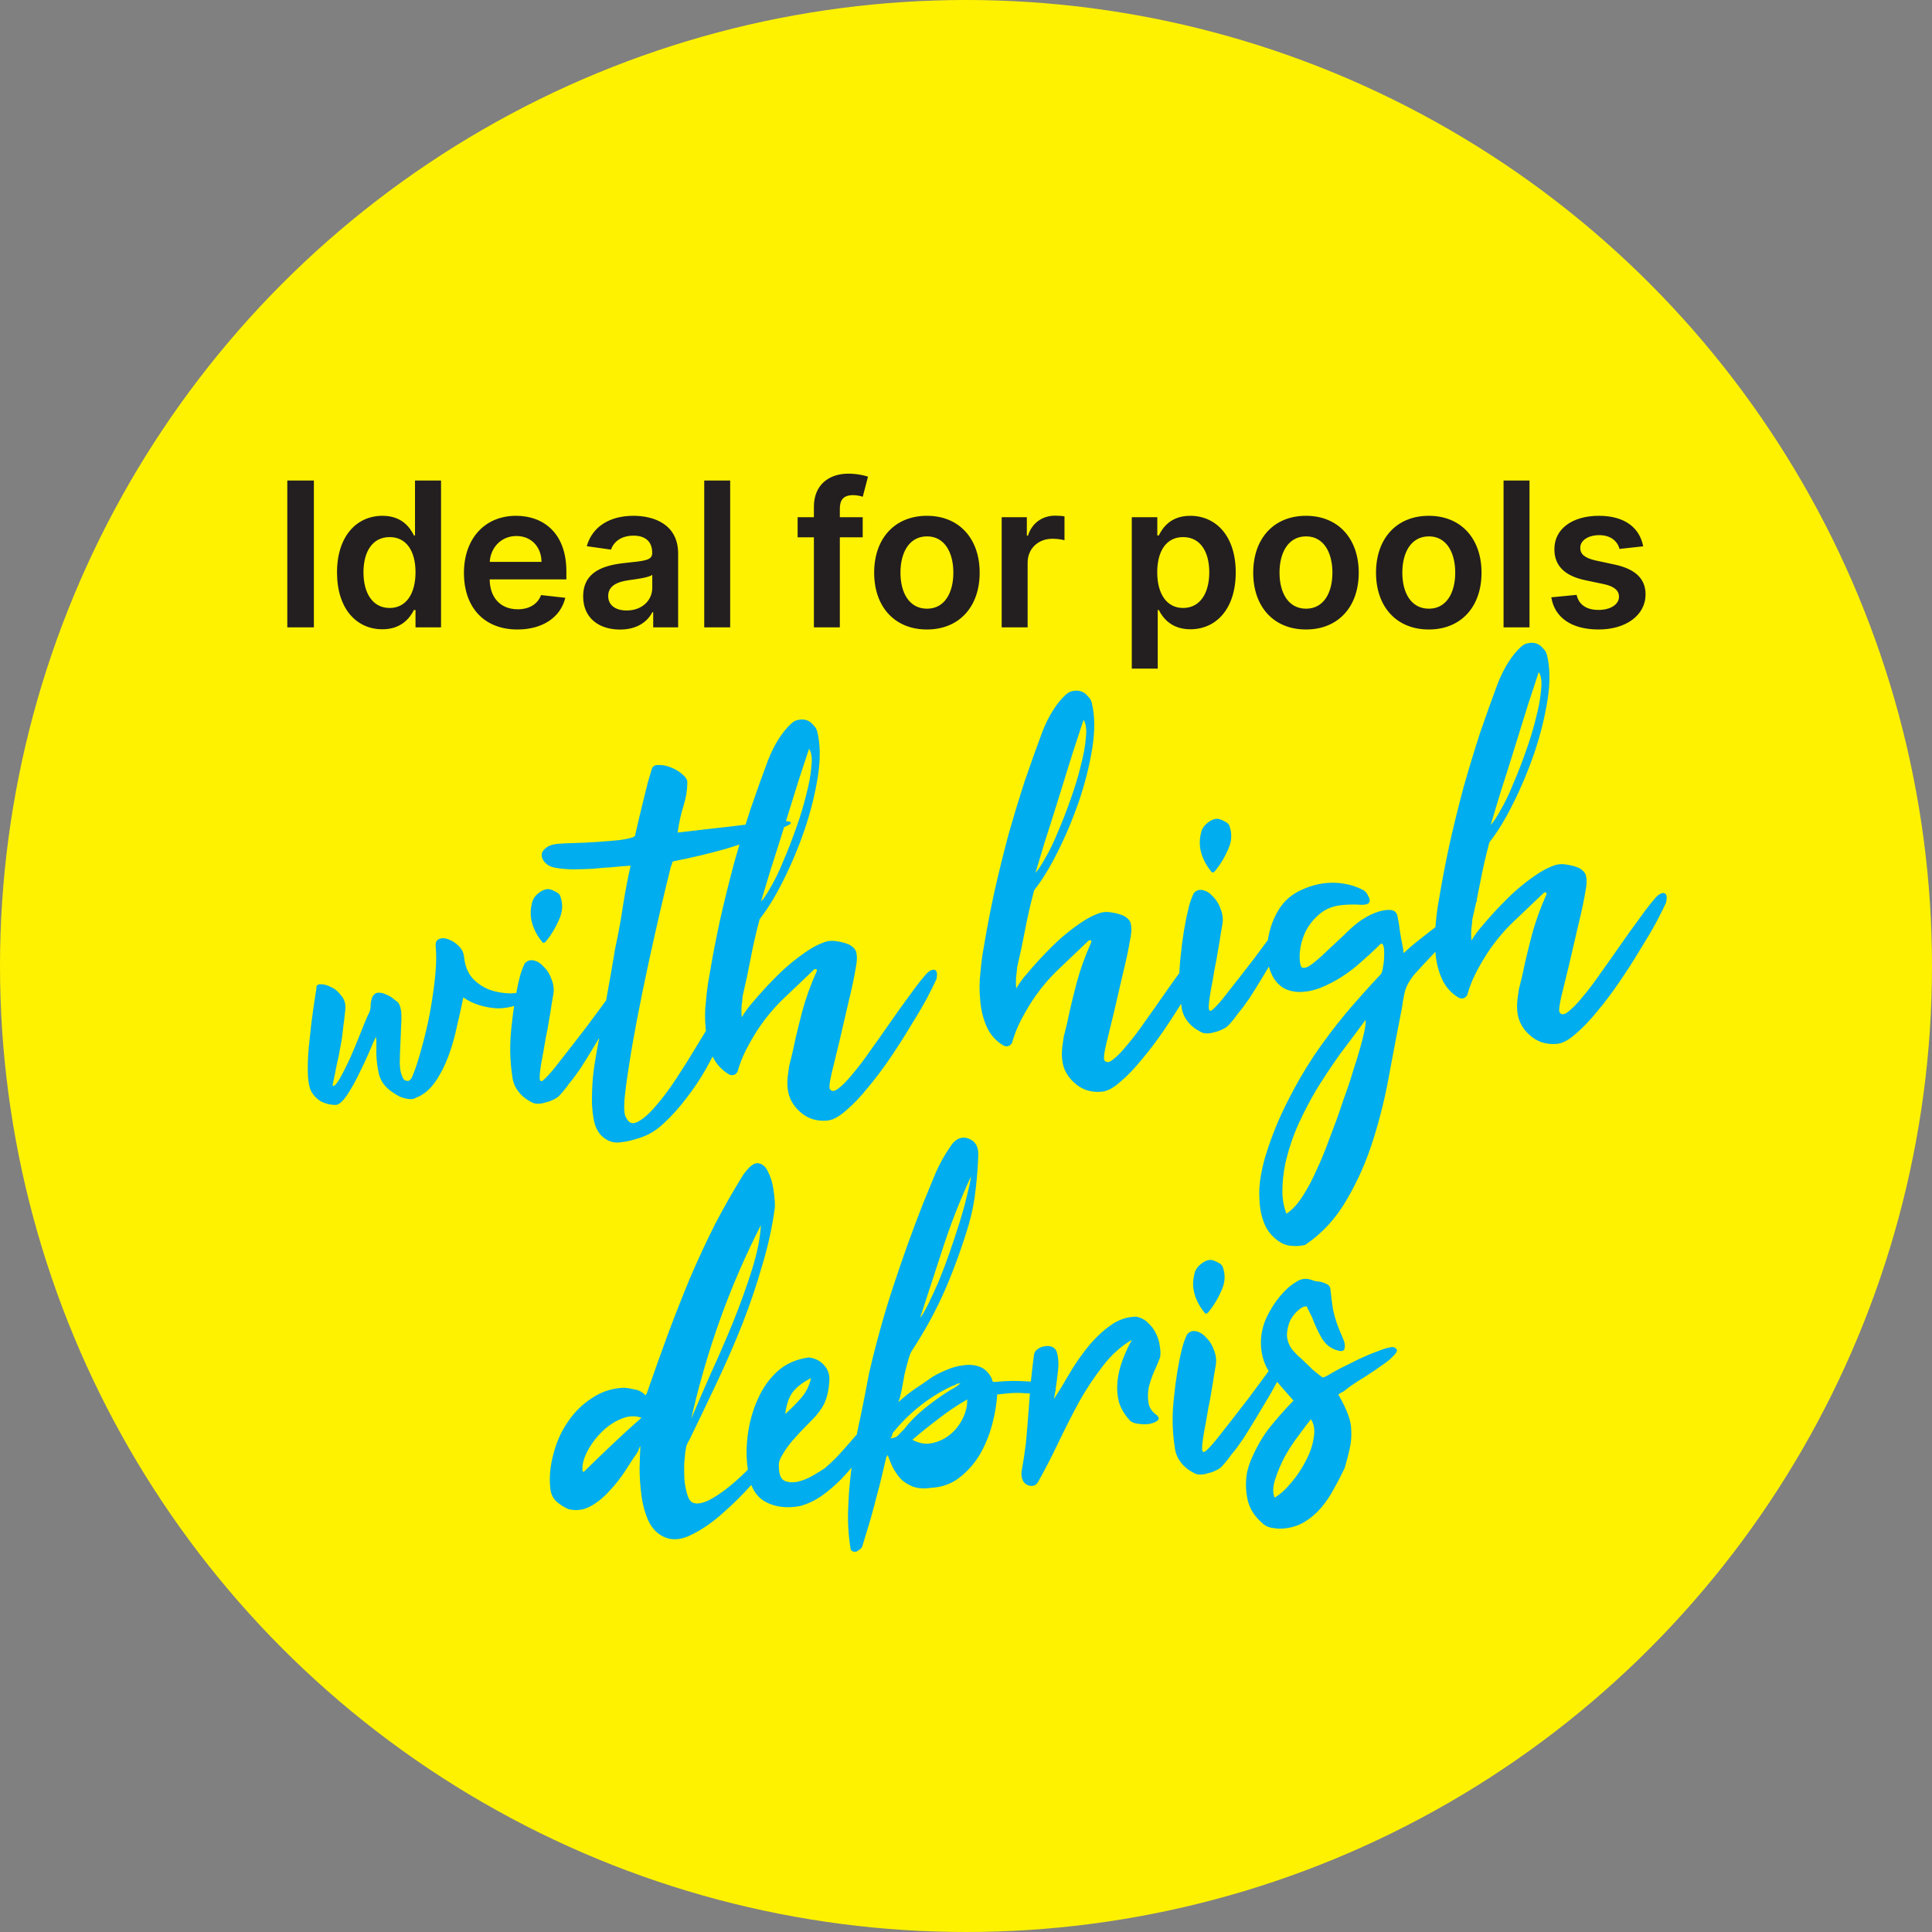
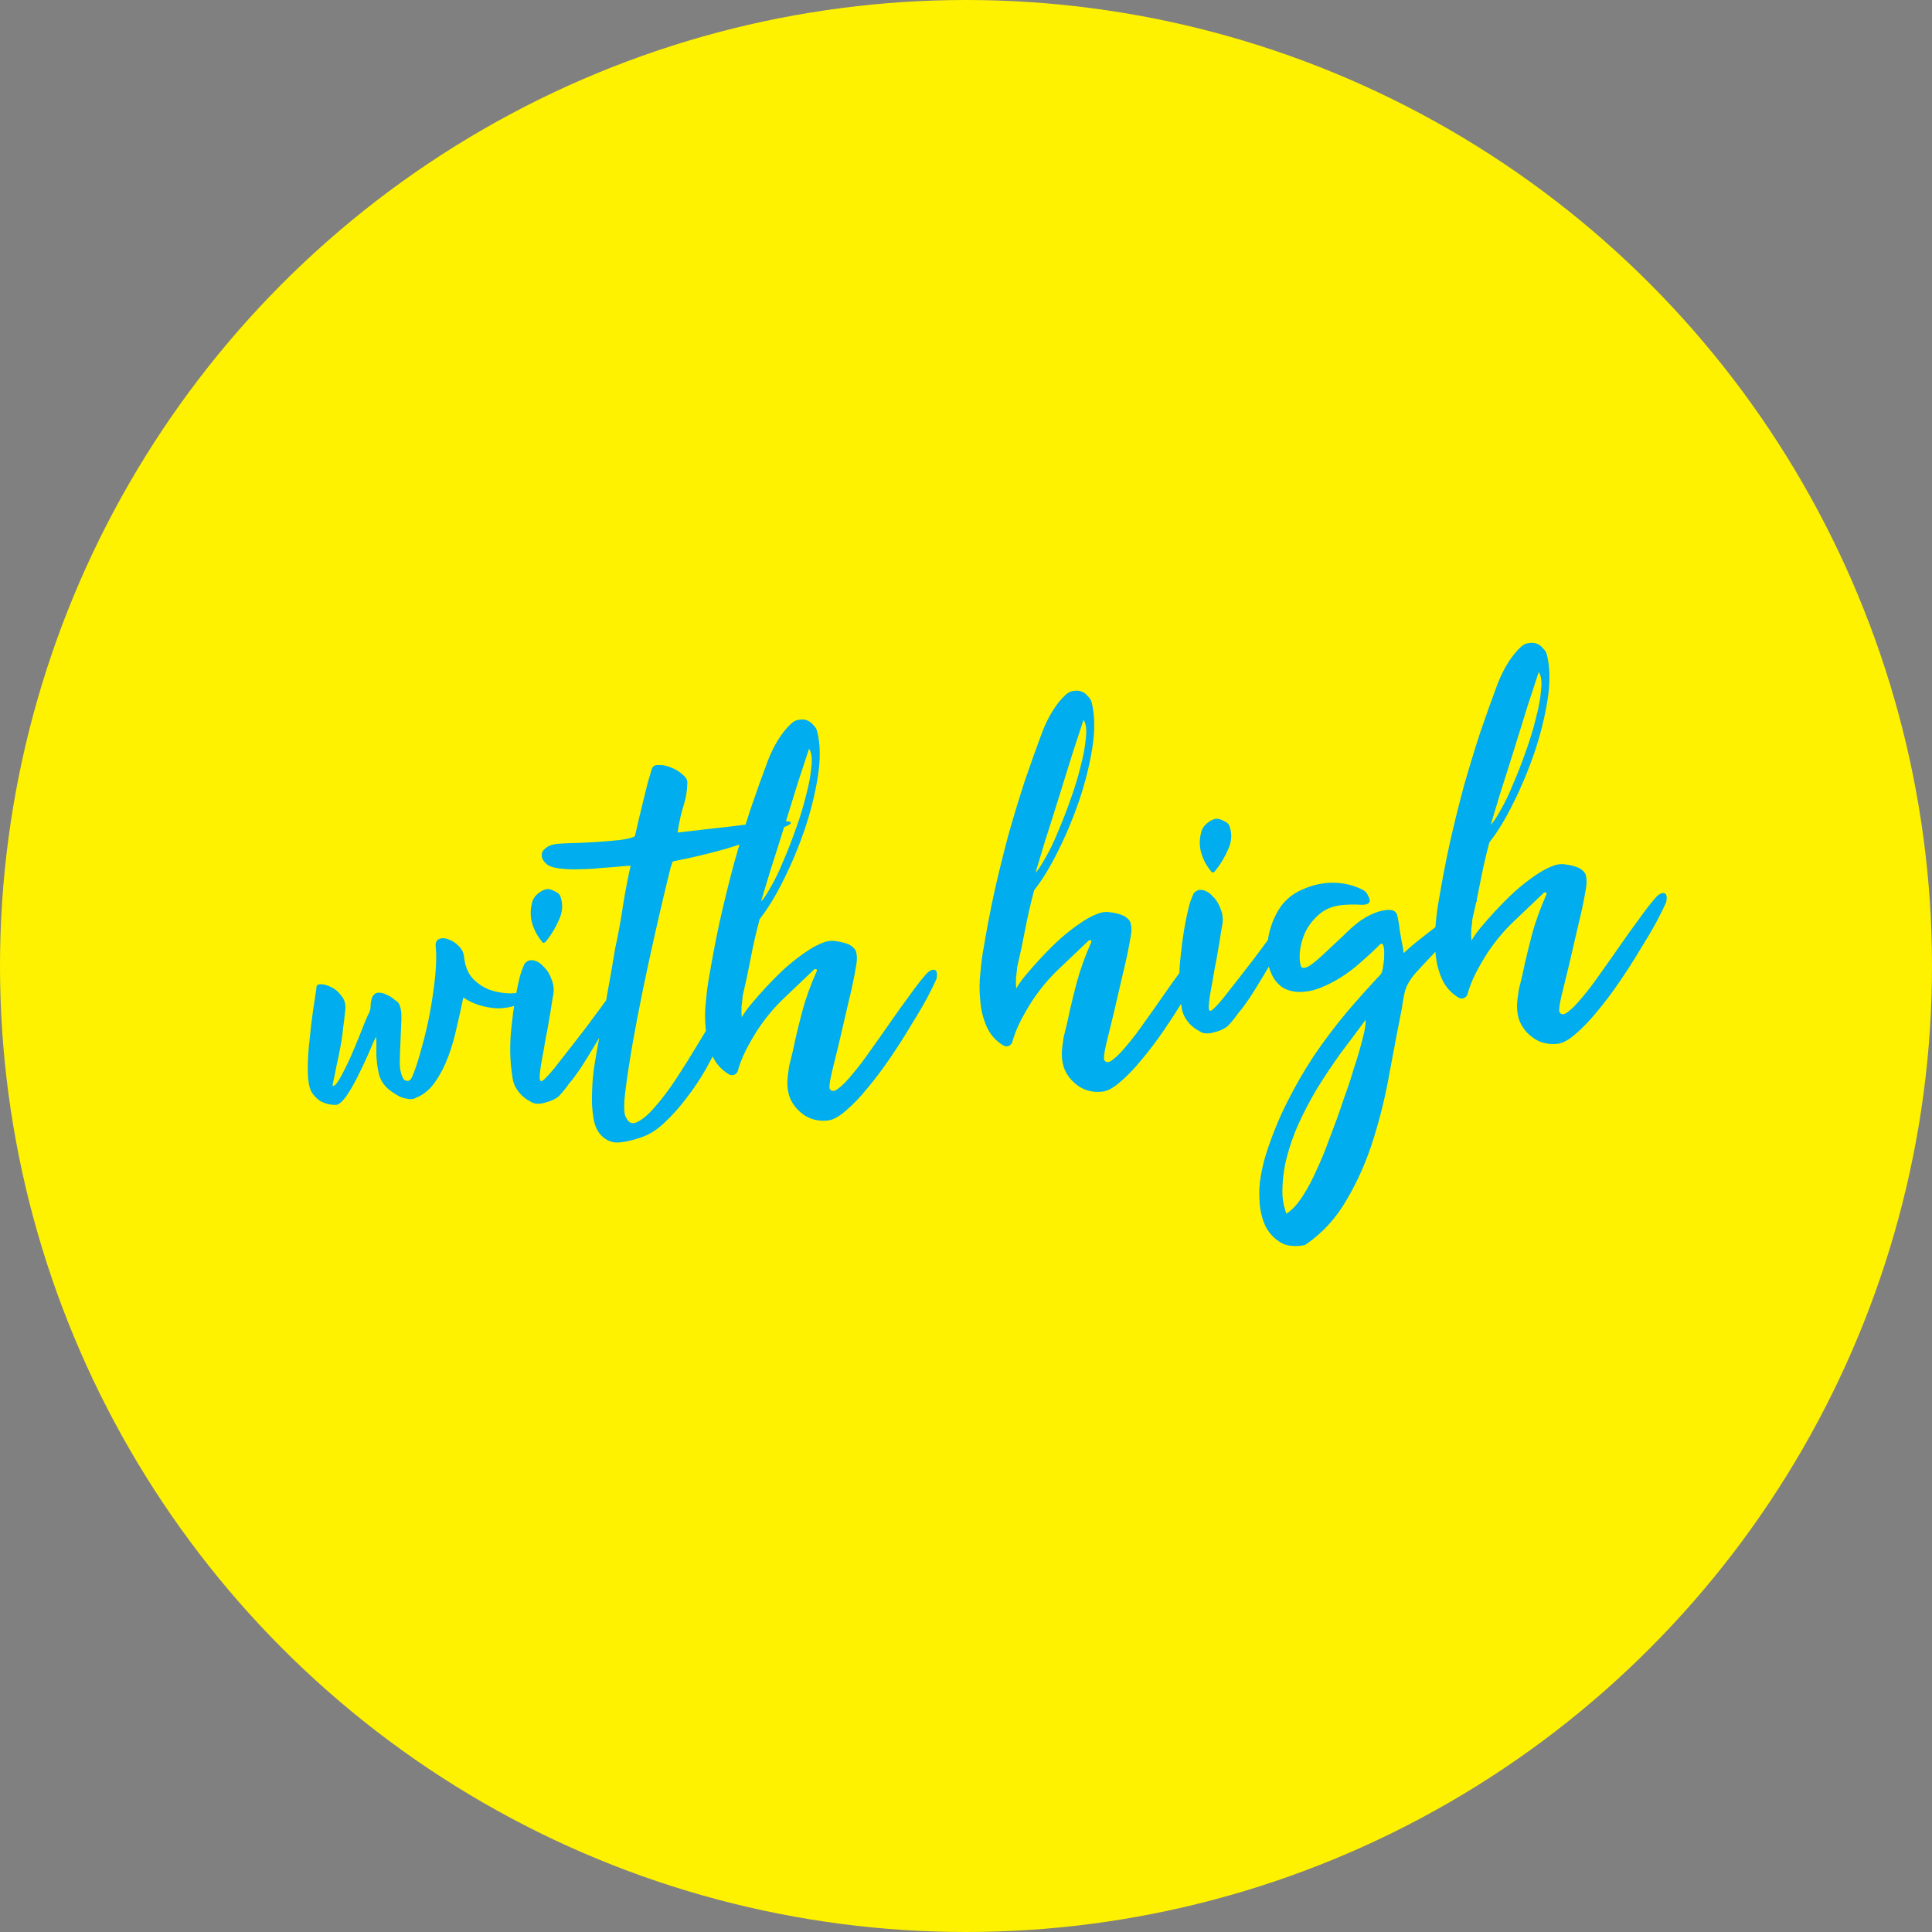
<svg xmlns="http://www.w3.org/2000/svg" width="134" height="134" viewBox="0 0 134 134" fill="none">
  <rect x="0" y="0" width="134" height="134" fill="#808080" stroke="none" />
  <circle cx="67" cy="67" r="67" fill="#FEF200" />
  <path d="M36.887 69.09C36.539 69.378 36.162 69.597 35.758 69.744C35.35 69.871 34.937 69.936 34.516 69.938C34.094 69.919 33.676 69.847 33.264 69.723C32.851 69.598 32.475 69.417 32.135 69.179C32.011 69.802 31.861 70.48 31.686 71.213C31.532 71.944 31.331 72.638 31.085 73.294C30.839 73.951 30.533 74.54 30.167 75.062C29.802 75.584 29.356 75.946 28.831 76.149C28.713 76.224 28.558 76.251 28.366 76.229C28.175 76.207 27.97 76.155 27.751 76.073C27.55 75.968 27.359 75.851 27.178 75.723C26.996 75.595 26.846 75.464 26.726 75.329C26.536 75.118 26.394 74.87 26.301 74.585C26.227 74.278 26.173 73.968 26.141 73.656C26.106 73.324 26.094 73.01 26.105 72.714C26.113 72.398 26.106 72.125 26.082 71.897C25.977 72.097 25.815 72.461 25.597 72.988C25.377 73.495 25.128 74.025 24.85 74.58C24.591 75.112 24.316 75.593 24.024 76.023C23.731 76.432 23.479 76.638 23.269 76.638C22.911 76.634 22.577 76.554 22.266 76.397C21.974 76.218 21.75 75.989 21.595 75.711C21.437 75.412 21.355 74.927 21.347 74.255C21.34 73.583 21.381 72.874 21.471 72.129C21.54 71.386 21.624 70.683 21.722 70.021C21.821 69.359 21.895 68.868 21.946 68.547C21.926 68.36 22.021 68.266 22.231 68.265C22.462 68.262 22.711 68.33 22.978 68.47C23.243 68.59 23.474 68.786 23.671 69.06C23.886 69.31 23.982 69.616 23.956 69.976C23.905 70.486 23.849 70.954 23.789 71.381C23.749 71.805 23.688 72.222 23.605 72.63C23.54 73.015 23.457 73.423 23.355 73.855C23.274 74.284 23.176 74.756 23.062 75.273C23.138 75.391 23.292 75.259 23.526 74.877C23.756 74.475 24.001 73.997 24.258 73.444C24.513 72.871 24.756 72.288 24.989 71.696C25.221 71.104 25.396 70.676 25.516 70.411C25.642 70.208 25.704 70.002 25.703 69.792C25.702 69.582 25.742 69.367 25.825 69.149C25.93 68.948 26.077 68.849 26.266 68.85C26.456 68.851 26.65 68.904 26.851 69.009C27.049 69.094 27.218 69.202 27.358 69.334C27.516 69.444 27.608 69.518 27.634 69.558C27.785 69.794 27.854 70.155 27.842 70.639C27.828 71.103 27.807 71.61 27.781 72.159C27.752 72.688 27.734 73.216 27.726 73.742C27.737 74.245 27.841 74.634 28.038 74.907C28.105 74.942 28.191 74.965 28.297 74.975C28.401 74.964 28.497 74.87 28.583 74.692C28.803 74.186 29.018 73.532 29.229 72.733C29.46 71.93 29.656 71.1 29.818 70.243C29.978 69.364 30.1 68.52 30.183 67.713C30.264 66.885 30.276 66.2 30.22 65.659C30.191 65.389 30.267 65.213 30.448 65.131C30.649 65.046 30.871 65.055 31.113 65.156C31.352 65.235 31.578 65.38 31.789 65.589C32.021 65.796 32.153 66.055 32.186 66.367C32.249 66.97 32.437 67.455 32.749 67.822C33.081 68.186 33.478 68.46 33.939 68.643C34.397 68.805 34.879 68.891 35.385 68.9C35.909 68.888 36.396 68.815 36.844 68.684C36.967 68.65 37.041 68.653 37.066 68.692C37.089 68.711 37.083 68.754 37.048 68.82C37.034 68.885 36.999 68.952 36.943 69.021C36.906 69.067 36.887 69.09 36.887 69.09ZM42.651 68.547L42.986 68.133L43.017 68.13L43.023 68.192C43.115 68.666 43.112 69.034 43.013 69.297C42.913 69.539 42.863 69.67 42.866 69.691C42.69 70.025 42.452 70.46 42.151 70.996C41.848 71.511 41.526 72.05 41.186 72.611C40.864 73.149 40.549 73.656 40.242 74.129C39.932 74.582 39.683 74.913 39.495 75.122C39.276 75.44 39.034 75.738 38.769 76.019C38.674 76.113 38.536 76.201 38.355 76.283C38.195 76.363 38.023 76.423 37.838 76.463C37.655 76.525 37.469 76.555 37.28 76.553C37.111 76.55 36.971 76.512 36.858 76.44C36.481 76.249 36.182 76.007 35.962 75.714C35.719 75.404 35.578 75.061 35.539 74.687C35.356 73.55 35.338 72.374 35.483 71.161C35.606 69.928 35.793 68.805 36.044 67.791C36.117 67.489 36.231 67.172 36.385 66.84C36.553 66.633 36.766 66.558 37.024 66.615C37.282 66.672 37.519 66.826 37.734 67.077C37.969 67.305 38.147 67.601 38.27 67.967C38.413 68.33 38.442 68.705 38.356 69.093C38.289 69.457 38.232 69.81 38.184 70.152C38.133 70.472 38.075 70.815 38.008 71.179C37.984 71.35 37.936 71.597 37.865 71.919C37.815 72.24 37.756 72.583 37.689 72.947C37.62 73.291 37.561 73.623 37.51 73.943C37.46 74.264 37.433 74.509 37.43 74.677C37.421 74.993 37.513 75.068 37.705 74.9C37.898 74.733 38.153 74.454 38.469 74.063C39.23 73.1 39.952 72.173 40.636 71.281C41.318 70.369 41.99 69.457 42.651 68.547ZM37.891 65.263C37.761 65.424 37.657 65.435 37.579 65.296C37.265 64.908 37.042 64.49 36.911 64.041C36.78 63.593 36.773 63.131 36.892 62.656C36.946 62.377 37.1 62.14 37.353 61.945C37.624 61.728 37.878 61.638 38.113 61.676C38.242 61.705 38.385 61.763 38.541 61.852C38.696 61.92 38.8 62.014 38.855 62.134C39.059 62.681 39.033 63.23 38.776 63.782C38.539 64.333 38.244 64.826 37.891 65.263ZM43.431 77.515C43.597 77.897 43.86 77.996 44.219 77.811C44.598 77.624 45.013 77.265 45.461 76.734C45.931 76.201 46.41 75.562 46.9 74.817C47.389 74.072 47.848 73.34 48.277 72.623C48.727 71.903 49.111 71.252 49.428 70.673C49.746 70.093 49.958 69.713 50.066 69.533C50.152 69.356 50.25 69.188 50.359 69.029C50.49 68.869 50.65 68.694 50.84 68.506C50.917 68.435 51.004 68.363 51.102 68.289C51.218 68.193 51.318 68.151 51.404 68.163C51.487 68.154 51.525 68.213 51.517 68.34C51.53 68.465 51.479 68.681 51.364 68.987C51.266 69.25 51.108 69.655 50.893 70.203C50.675 70.731 50.402 71.338 50.075 72.024C49.745 72.689 49.378 73.39 48.971 74.126C48.563 74.842 48.109 75.52 47.609 76.162C47.129 76.801 46.621 77.369 46.085 77.867C45.569 78.363 45.027 78.703 44.458 78.889C43.951 79.069 43.48 79.181 43.043 79.227C42.609 79.294 42.208 79.178 41.84 78.881C41.495 78.602 41.271 78.173 41.169 77.595C41.066 77.017 41.032 76.39 41.066 75.714C41.081 75.061 41.14 74.424 41.243 73.803C41.344 73.162 41.429 72.67 41.498 72.326C41.717 71.21 41.917 70.117 42.099 69.046C42.3 67.953 42.49 66.861 42.669 65.77C42.883 64.801 43.063 63.815 43.21 62.812C43.375 61.785 43.551 60.863 43.739 60.044C43.321 60.067 42.893 60.102 42.457 60.148C42.018 60.173 41.58 60.208 41.144 60.254C40.705 60.279 40.275 60.293 39.855 60.295C39.414 60.299 39.001 60.269 38.615 60.204C38.274 60.156 38.021 60.046 37.855 59.874C37.669 59.705 37.577 59.525 37.578 59.336C37.559 59.149 37.646 58.982 37.841 58.835C38.013 58.67 38.286 58.568 38.66 58.528C38.889 58.504 39.265 58.486 39.789 58.473C40.314 58.46 40.858 58.434 41.421 58.396C42.006 58.355 42.537 58.31 43.015 58.26C43.512 58.187 43.83 58.111 43.969 58.033C44.029 58.006 44.057 57.972 44.053 57.93C44.138 57.543 44.232 57.133 44.334 56.702C44.435 56.271 44.538 55.85 44.642 55.44C44.746 55.029 44.842 54.641 44.93 54.275C45.038 53.906 45.131 53.591 45.209 53.331C45.273 53.135 45.431 53.044 45.685 53.06C45.958 53.052 46.237 53.107 46.522 53.224C46.829 53.339 47.098 53.5 47.33 53.707C47.56 53.893 47.674 54.081 47.673 54.27C47.667 54.817 47.578 55.363 47.403 55.907C47.229 56.45 47.094 57.064 46.998 57.747C48.305 57.588 49.427 57.46 50.363 57.361C51.317 57.24 52.241 57.132 53.136 57.038C53.427 57.008 53.719 56.988 54.012 56.978C54.303 56.947 54.524 56.945 54.674 56.971C54.844 56.995 54.892 57.053 54.818 57.145C54.741 57.217 54.481 57.339 54.037 57.511C52.77 58.065 51.536 58.52 50.333 58.878C49.128 59.215 47.938 59.498 46.764 59.726C46.662 59.758 46.613 59.784 46.615 59.805C46.638 59.824 46.624 59.888 46.572 59.999C46.574 60.02 46.566 60.041 46.547 60.064C46.529 60.087 46.521 60.109 46.523 60.13C46.286 61.08 46.031 62.148 45.756 63.333C45.481 64.518 45.209 65.734 44.941 66.982C44.673 68.229 44.423 69.454 44.192 70.655C43.961 71.857 43.771 72.949 43.622 73.932C43.471 74.894 43.365 75.693 43.306 76.33C43.27 76.986 43.312 77.381 43.431 77.515ZM56.49 67.218C55.764 67.904 55.057 68.578 54.369 69.239C53.7 69.877 53.103 70.591 52.576 71.382C52.269 71.856 51.984 72.349 51.722 72.86C51.48 73.348 51.289 73.841 51.153 74.338C51.008 74.564 50.815 74.626 50.573 74.526C50.035 74.204 49.641 73.762 49.393 73.199C49.145 72.636 48.997 72.032 48.95 71.385C48.88 70.72 48.885 70.067 48.965 69.428C49.022 68.771 49.098 68.195 49.194 67.701C49.4 66.46 49.644 65.184 49.926 63.872C50.228 62.537 50.552 61.22 50.899 59.922C51.267 58.622 51.649 57.363 52.047 56.144C52.465 54.922 52.871 53.787 53.266 52.736C53.481 52.188 53.724 51.7 53.995 51.272C54.265 50.844 54.553 50.488 54.86 50.203C55.032 50.038 55.211 49.946 55.398 49.926C55.604 49.883 55.794 49.895 55.969 49.961C56.145 50.026 56.293 50.137 56.414 50.292C56.554 50.425 56.644 50.573 56.682 50.737C56.901 51.618 56.915 52.657 56.726 53.855C56.536 55.052 56.233 56.271 55.817 57.513C55.399 58.735 54.912 59.9 54.356 61.01C53.818 62.096 53.29 62.972 52.771 63.636C52.697 63.728 52.662 63.795 52.666 63.836C52.425 64.745 52.224 65.628 52.062 66.486C51.9 67.344 51.717 68.204 51.513 69.066C51.495 69.299 51.469 69.544 51.432 69.8C51.417 70.054 51.422 70.305 51.449 70.555C51.645 70.219 51.883 69.889 52.165 69.565C52.744 68.874 53.357 68.21 54.005 67.574C54.653 66.939 55.361 66.37 56.128 65.869C56.443 65.668 56.752 65.509 57.055 65.393C57.377 65.254 57.71 65.219 58.053 65.288C58.33 65.322 58.612 65.398 58.897 65.515C59.21 65.692 59.379 65.895 59.403 66.124C59.448 66.35 59.444 66.614 59.391 66.913C59.264 67.705 59.082 68.575 58.846 69.525C58.63 70.473 58.42 71.378 58.217 72.24C58.011 73.082 57.834 73.805 57.688 74.409C57.543 75.033 57.498 75.406 57.553 75.526C57.679 75.723 57.877 75.713 58.149 75.495C58.441 75.275 58.773 74.936 59.145 74.476C59.538 74.014 59.954 73.466 60.392 72.831C60.85 72.195 61.298 71.559 61.736 70.924C62.193 70.266 62.633 69.653 63.056 69.082C63.478 68.492 63.838 68.023 64.138 67.676C64.38 67.377 64.597 67.239 64.788 67.261C64.98 67.283 65.034 67.498 64.951 67.906C64.815 68.214 64.59 68.669 64.274 69.27C63.957 69.85 63.573 70.5 63.123 71.22C62.694 71.938 62.225 72.67 61.715 73.418C61.204 74.165 60.688 74.85 60.165 75.473C59.662 76.093 59.17 76.607 58.687 77.015C58.206 77.444 57.779 77.678 57.405 77.718C57.031 77.757 56.669 77.722 56.321 77.611C55.994 77.498 55.702 77.319 55.445 77.072C55.19 76.847 54.981 76.564 54.82 76.224C54.681 75.902 54.61 75.531 54.608 75.111C54.611 74.942 54.624 74.762 54.646 74.571C54.67 74.4 54.7 74.186 54.736 73.93C54.902 73.303 55.046 72.678 55.17 72.056C55.314 71.431 55.469 70.805 55.635 70.178C55.876 69.27 56.217 68.319 56.66 67.327L56.653 67.264C56.649 67.223 56.594 67.207 56.49 67.218ZM52.781 62.531C52.953 62.366 53.18 62.027 53.463 61.514C53.766 60.998 54.059 60.389 54.343 59.687C54.647 58.982 54.937 58.237 55.212 57.451C55.505 56.642 55.739 55.871 55.914 55.138C56.111 54.403 56.231 53.749 56.276 53.176C56.342 52.602 56.288 52.187 56.114 51.932C55.937 52.455 55.691 53.206 55.373 54.186C55.074 55.142 54.76 56.153 54.43 57.218C54.101 58.282 53.777 59.305 53.46 60.284C53.163 61.261 52.937 62.01 52.781 62.531ZM75.528 65.217C74.802 65.903 74.095 66.577 73.407 67.238C72.739 67.876 72.141 68.59 71.614 69.381C71.307 69.855 71.022 70.348 70.76 70.859C70.517 71.347 70.328 71.84 70.191 72.338C70.046 72.563 69.853 72.625 69.611 72.525C69.073 72.203 68.68 71.761 68.431 71.198C68.183 70.635 68.035 70.031 67.988 69.384C67.918 68.719 67.923 68.067 68.003 67.427C68.06 66.77 68.136 66.194 68.232 65.701C68.438 64.46 68.682 63.183 68.965 61.871C69.266 60.536 69.59 59.219 69.937 57.922C70.305 56.621 70.688 55.362 71.085 54.143C71.503 52.922 71.909 51.786 72.303 50.735C72.519 50.187 72.762 49.699 73.032 49.271C73.303 48.843 73.591 48.487 73.898 48.203C74.07 48.037 74.249 47.945 74.436 47.925C74.642 47.883 74.832 47.894 75.007 47.96C75.183 48.025 75.331 48.136 75.452 48.291C75.592 48.424 75.682 48.572 75.72 48.736C75.939 49.617 75.953 50.656 75.764 51.854C75.574 53.051 75.271 54.27 74.855 55.512C74.437 56.734 73.95 57.899 73.394 59.009C72.856 60.095 72.328 60.971 71.809 61.635C71.735 61.727 71.7 61.794 71.704 61.835C71.463 62.743 71.262 63.627 71.1 64.485C70.938 65.343 70.755 66.203 70.551 67.065C70.534 67.298 70.507 67.543 70.471 67.799C70.455 68.053 70.46 68.304 70.487 68.554C70.683 68.218 70.921 67.888 71.203 67.564C71.782 66.873 72.395 66.209 73.043 65.573C73.691 64.938 74.399 64.369 75.166 63.868C75.481 63.667 75.79 63.508 76.094 63.392C76.415 63.253 76.748 63.218 77.091 63.287C77.368 63.321 77.65 63.397 77.935 63.514C78.248 63.691 78.417 63.894 78.441 64.123C78.486 64.35 78.482 64.613 78.429 64.912C78.302 65.704 78.12 66.574 77.884 67.524C77.668 68.472 77.458 69.377 77.255 70.239C77.049 71.081 76.872 71.803 76.726 72.407C76.581 73.032 76.536 73.405 76.591 73.525C76.717 73.722 76.915 73.712 77.187 73.494C77.479 73.274 77.811 72.935 78.183 72.475C78.576 72.013 78.992 71.465 79.43 70.83C79.888 70.194 80.336 69.558 80.774 68.923C81.231 68.266 81.671 67.652 82.094 67.082C82.516 66.491 82.876 66.022 83.176 65.675C83.418 65.376 83.635 65.238 83.826 65.26C84.018 65.282 84.072 65.497 83.989 65.905C83.853 66.213 83.628 66.668 83.312 67.269C82.995 67.849 82.611 68.499 82.161 69.219C81.732 69.937 81.263 70.669 80.752 71.417C80.243 72.164 79.726 72.849 79.203 73.472C78.7 74.092 78.208 74.606 77.725 75.014C77.245 75.443 76.817 75.677 76.443 75.717C76.069 75.756 75.707 75.721 75.359 75.61C75.032 75.497 74.74 75.318 74.483 75.071C74.228 74.846 74.019 74.563 73.858 74.223C73.719 73.901 73.648 73.53 73.646 73.11C73.649 72.941 73.662 72.761 73.684 72.57C73.708 72.399 73.738 72.186 73.774 71.929C73.94 71.302 74.084 70.677 74.208 70.055C74.353 69.43 74.507 68.804 74.673 68.177C74.914 67.269 75.255 66.318 75.698 65.326L75.691 65.263C75.687 65.222 75.632 65.207 75.528 65.217ZM71.819 60.53C71.991 60.365 72.218 60.026 72.501 59.513C72.804 58.997 73.097 58.388 73.381 57.686C73.685 56.981 73.975 56.236 74.25 55.45C74.543 54.641 74.777 53.87 74.953 53.137C75.149 52.402 75.269 51.748 75.314 51.176C75.38 50.601 75.326 50.186 75.152 49.931C74.975 50.454 74.728 51.206 74.411 52.185C74.112 53.141 73.798 54.152 73.468 55.217C73.139 56.282 72.815 57.304 72.498 58.283C72.201 59.26 71.975 60.009 71.819 60.53ZM89.058 63.669L89.393 63.256L89.424 63.252L89.431 63.315C89.522 63.789 89.519 64.157 89.421 64.419C89.32 64.661 89.27 64.793 89.273 64.813C89.098 65.147 88.859 65.582 88.558 66.118C88.255 66.634 87.933 67.172 87.593 67.734C87.271 68.272 86.956 68.778 86.649 69.252C86.339 69.705 86.09 70.036 85.902 70.245C85.683 70.562 85.441 70.861 85.176 71.141C85.081 71.235 84.943 71.323 84.762 71.405C84.603 71.485 84.43 71.545 84.245 71.586C84.062 71.647 83.876 71.677 83.687 71.676C83.519 71.673 83.378 71.635 83.265 71.562C82.888 71.371 82.589 71.129 82.369 70.837C82.126 70.526 81.985 70.183 81.946 69.809C81.763 68.672 81.745 67.497 81.891 66.283C82.013 65.051 82.2 63.928 82.451 62.913C82.524 62.611 82.638 62.294 82.792 61.963C82.96 61.756 83.173 61.681 83.431 61.738C83.689 61.795 83.926 61.949 84.142 62.199C84.376 62.427 84.554 62.724 84.677 63.089C84.82 63.452 84.849 63.828 84.763 64.215C84.697 64.58 84.639 64.933 84.591 65.274C84.541 65.595 84.482 65.937 84.415 66.302C84.391 66.472 84.343 66.719 84.272 67.042C84.222 67.362 84.163 67.705 84.096 68.069C84.027 68.413 83.968 68.745 83.917 69.066C83.867 69.386 83.84 69.631 83.837 69.8C83.828 70.116 83.92 70.19 84.112 70.023C84.305 69.856 84.56 69.576 84.876 69.186C85.637 68.223 86.359 67.296 87.043 66.404C87.725 65.491 88.397 64.58 89.058 63.669ZM84.298 60.385C84.168 60.546 84.064 60.557 83.986 60.418C83.672 60.031 83.449 59.613 83.318 59.164C83.187 58.715 83.18 58.253 83.299 57.779C83.353 57.499 83.507 57.263 83.76 57.068C84.031 56.85 84.285 56.76 84.52 56.799C84.649 56.827 84.792 56.886 84.948 56.974C85.103 57.042 85.207 57.136 85.262 57.257C85.466 57.803 85.44 58.352 85.183 58.905C84.947 59.455 84.651 59.949 84.298 60.385ZM90.262 67.075C90.4 67.186 90.626 67.131 90.939 66.909C91.27 66.664 91.617 66.365 91.98 66.011C92.363 65.656 92.755 65.288 93.157 64.91C93.556 64.51 93.902 64.201 94.194 63.981C94.31 63.885 94.497 63.76 94.754 63.607C95.032 63.451 95.313 63.327 95.598 63.234C95.903 63.139 96.183 63.099 96.437 63.114C96.691 63.13 96.852 63.26 96.919 63.505C97 63.875 97.06 64.247 97.1 64.621C97.16 64.994 97.233 65.385 97.318 65.797L97.351 66.109C97.734 65.753 98.129 65.417 98.538 65.101C98.965 64.762 99.373 64.446 99.762 64.152C100.212 63.832 100.642 63.524 101.053 63.228C101.482 62.91 101.927 62.642 102.387 62.426C102.431 62.442 102.453 62.451 102.453 62.451L102.456 62.482C102.419 62.528 102.391 62.562 102.373 62.585C102.375 62.606 102.357 62.639 102.32 62.685C101.99 63.141 101.656 63.565 101.319 63.957C101 64.327 100.672 64.709 100.335 65.101C99.944 65.584 99.569 66.012 99.209 66.386C98.867 66.738 98.49 67.145 98.076 67.609C97.778 67.977 97.574 68.335 97.463 68.683C97.374 69.028 97.3 69.425 97.242 69.873C96.968 71.268 96.683 72.759 96.387 74.346C96.112 75.93 95.739 77.473 95.266 78.973C94.795 80.494 94.176 81.905 93.408 83.205C92.662 84.503 91.7 85.55 90.522 86.346C90.214 86.421 89.912 86.442 89.614 86.41C89.298 86.401 88.993 86.297 88.698 86.097C88.222 85.768 87.884 85.352 87.684 84.847C87.484 84.343 87.374 83.797 87.354 83.21C87.316 82.647 87.351 82.076 87.458 81.497C87.565 80.918 87.691 80.411 87.834 79.975C88.229 78.735 88.714 77.549 89.289 76.416C89.845 75.307 90.459 74.244 91.13 73.227C91.822 72.208 92.559 71.227 93.343 70.283C94.129 69.359 94.938 68.454 95.77 67.568C95.844 67.476 95.898 67.291 95.932 67.015C95.985 66.715 96.008 66.439 96.003 66.187C96.016 65.913 95.994 65.705 95.937 65.564C95.878 65.402 95.774 65.412 95.626 65.596C95.245 65.973 94.832 66.352 94.389 66.735C93.967 67.116 93.519 67.457 93.046 67.76C92.573 68.061 92.085 68.312 91.58 68.513C91.076 68.713 90.56 68.809 90.034 68.801C89.547 68.769 89.155 68.641 88.859 68.42C88.56 68.178 88.341 67.897 88.202 67.575C88.04 67.234 87.938 66.867 87.897 66.472C87.853 66.056 87.864 65.655 87.928 65.27C88.035 64.481 88.285 63.761 88.679 63.11C89.073 62.459 89.643 61.978 90.388 61.669C91.534 61.17 92.682 61.092 93.832 61.433C94.072 61.513 94.28 61.596 94.457 61.683C94.655 61.767 94.796 61.91 94.881 62.111C95.137 62.547 94.991 62.762 94.444 62.756C94.211 62.739 93.969 62.733 93.717 62.738C93.486 62.741 93.266 62.754 93.058 62.776C92.414 62.843 91.88 63.068 91.458 63.449C91.054 63.806 90.74 64.218 90.516 64.683C90.312 65.146 90.191 65.6 90.154 66.045C90.117 66.491 90.153 66.834 90.262 67.075ZM94.715 70.737C94.145 71.512 93.564 72.288 92.973 73.065C92.405 73.861 91.869 74.663 91.366 75.473C90.883 76.28 90.445 77.115 90.052 77.976C89.661 78.858 89.358 79.773 89.142 80.721C89.019 81.343 88.954 81.928 88.948 82.475C88.924 83.046 89.015 83.614 89.222 84.181C89.616 83.929 89.994 83.522 90.355 82.958C90.716 82.395 91.041 81.782 91.329 81.121C91.637 80.458 91.906 79.81 92.133 79.176C92.363 78.564 92.552 78.06 92.7 77.666C92.815 77.36 92.984 76.869 93.207 76.194C93.454 75.537 93.685 74.84 93.902 74.103C94.142 73.384 94.343 72.7 94.507 72.052C94.672 71.425 94.742 70.987 94.715 70.737ZM107.101 61.899C106.374 62.585 105.667 63.258 104.98 63.919C104.311 64.557 103.713 65.272 103.187 66.063C102.879 66.537 102.595 67.029 102.333 67.54C102.09 68.028 101.9 68.521 101.763 69.019C101.619 69.245 101.425 69.307 101.184 69.206C100.645 68.884 100.252 68.442 100.004 67.88C99.755 67.317 99.608 66.713 99.561 66.066C99.491 65.4 99.496 64.748 99.576 64.109C99.633 63.451 99.709 62.876 99.804 62.382C100.01 61.141 100.254 59.865 100.537 58.553C100.838 57.217 101.162 55.901 101.509 54.603C101.877 53.303 102.26 52.044 102.657 50.824C103.076 49.603 103.482 48.467 103.876 47.417C104.092 46.868 104.335 46.38 104.605 45.953C104.875 45.525 105.164 45.169 105.47 44.884C105.642 44.719 105.822 44.626 106.009 44.607C106.214 44.564 106.405 44.576 106.58 44.641C106.755 44.707 106.903 44.818 107.025 44.973C107.165 45.105 107.254 45.254 107.292 45.418C107.511 46.299 107.526 47.338 107.336 48.535C107.147 49.732 106.844 50.952 106.428 52.194C106.01 53.415 105.522 54.581 104.966 55.69C104.429 56.777 103.901 57.652 103.382 58.316C103.307 58.408 103.272 58.475 103.277 58.517C103.036 59.425 102.834 60.308 102.672 61.166C102.51 62.024 102.327 62.884 102.123 63.747C102.106 63.98 102.079 64.224 102.043 64.48C102.028 64.734 102.033 64.986 102.059 65.236C102.255 64.9 102.494 64.57 102.775 64.246C103.354 63.554 103.968 62.891 104.616 62.255C105.264 61.619 105.971 61.051 106.738 60.55C107.054 60.348 107.363 60.19 107.666 60.074C107.988 59.935 108.32 59.9 108.664 59.969C108.941 60.003 109.222 60.078 109.508 60.195C109.821 60.373 109.989 60.576 110.013 60.804C110.058 61.031 110.054 61.294 110.002 61.594C109.875 62.385 109.693 63.256 109.456 64.206C109.24 65.153 109.031 66.058 108.827 66.921C108.621 67.762 108.445 68.485 108.298 69.089C108.154 69.714 108.109 70.087 108.163 70.207C108.289 70.404 108.488 70.394 108.759 70.176C109.051 69.956 109.384 69.616 109.756 69.157C110.149 68.695 110.564 68.147 111.002 67.512C111.461 66.875 111.909 66.239 112.347 65.605C112.803 64.947 113.243 64.333 113.667 63.763C114.088 63.172 114.449 62.703 114.749 62.356C114.991 62.058 115.207 61.919 115.399 61.941C115.59 61.963 115.645 62.178 115.561 62.587C115.426 62.895 115.2 63.35 114.885 63.95C114.567 64.531 114.184 65.18 113.734 65.9C113.305 66.618 112.835 67.351 112.325 68.098C111.815 68.846 111.298 69.531 110.775 70.153C110.273 70.774 109.78 71.288 109.297 71.696C108.817 72.125 108.39 72.359 108.015 72.398C107.641 72.438 107.28 72.402 106.932 72.292C106.605 72.179 106.313 71.999 106.055 71.753C105.8 71.528 105.592 71.245 105.43 70.904C105.291 70.582 105.221 70.212 105.218 69.791C105.222 69.623 105.234 69.443 105.256 69.251C105.28 69.081 105.311 68.867 105.347 68.611C105.512 67.984 105.657 67.359 105.78 66.736C105.925 66.112 106.08 65.486 106.245 64.859C106.486 63.95 106.828 63 107.27 62.007L107.263 61.945C107.259 61.903 107.205 61.888 107.101 61.899ZM103.392 57.212C103.564 57.047 103.791 56.707 104.073 56.194C104.376 55.679 104.67 55.07 104.953 54.367C105.258 53.663 105.547 52.917 105.822 52.132C106.115 51.323 106.35 50.552 106.525 49.819C106.721 49.083 106.842 48.429 106.886 47.857C106.952 47.283 106.898 46.868 106.724 46.613C106.548 47.136 106.301 47.887 105.983 48.867C105.685 49.823 105.37 50.834 105.041 51.898C104.711 52.963 104.388 53.985 104.07 54.965C103.773 55.942 103.547 56.691 103.392 57.212Z" fill="#00ADEE" />
-   <path d="M44.805 96.787C44.801 96.746 44.808 96.713 44.827 96.691C44.824 96.67 44.834 96.658 44.855 96.656C45.355 95.216 45.85 93.829 46.341 92.495C46.85 91.138 47.364 89.833 47.884 88.58C48.425 87.325 48.991 86.109 49.582 84.933C50.194 83.754 50.851 82.603 51.553 81.478C51.956 80.91 52.295 80.643 52.572 80.677C52.87 80.709 53.101 80.905 53.265 81.266C53.448 81.604 53.576 82.022 53.649 82.519C53.722 83.016 53.754 83.422 53.745 83.739C53.569 85.06 53.278 86.394 52.873 87.74C52.489 89.084 52.032 90.436 51.502 91.795C50.97 93.133 50.386 94.477 49.75 95.826C49.114 97.175 48.467 98.526 47.81 99.877C47.719 100.013 47.651 100.157 47.603 100.309C47.575 100.438 47.549 100.588 47.525 100.759C47.503 100.95 47.479 101.226 47.454 101.586C47.447 101.923 47.453 102.28 47.472 102.656C47.511 103.031 47.578 103.37 47.673 103.676C47.769 103.981 47.904 104.167 48.079 104.232C48.342 104.331 48.703 104.272 49.164 104.055C49.623 103.818 50.104 103.494 50.607 103.084C51.111 102.673 51.609 102.211 52.101 101.697C52.614 101.18 53.047 100.693 53.398 100.236C53.435 100.19 53.499 100.194 53.589 100.247C53.676 100.28 53.746 100.347 53.799 100.446C53.872 100.544 53.906 100.666 53.9 100.814C53.913 100.939 53.854 101.071 53.721 101.211C53.287 101.677 52.75 102.27 52.111 102.989C51.49 103.685 50.824 104.343 50.111 104.965C49.419 105.584 48.724 106.067 48.024 106.414C47.327 106.782 46.705 106.857 46.156 106.642C45.652 106.443 45.266 106.073 44.999 105.534C44.755 105.013 44.589 104.431 44.5 103.789C44.41 103.125 44.363 102.479 44.359 101.848C44.375 101.195 44.394 100.678 44.417 100.297C44.38 100.343 44.345 100.41 44.312 100.497C44.298 100.562 44.273 100.627 44.238 100.694C43.982 101.057 43.692 101.498 43.368 102.015C43.042 102.512 42.671 102.982 42.255 103.425C41.86 103.866 41.423 104.217 40.946 104.477C40.469 104.738 39.961 104.802 39.421 104.669C39.113 104.533 38.843 104.362 38.611 104.155C38.355 103.93 38.207 103.62 38.166 103.224C38.085 102.455 38.159 101.659 38.388 100.836C38.596 100.015 38.928 99.276 39.385 98.618C39.839 97.94 40.401 97.387 41.071 96.959C41.738 96.511 42.481 96.275 43.298 96.252C43.531 96.269 43.767 96.308 44.004 96.367C44.26 96.403 44.481 96.506 44.667 96.676L44.805 96.787ZM52.772 84.976C51.674 87.131 50.727 89.322 49.931 91.55C49.135 93.778 48.471 96.066 47.94 98.413C48.327 97.489 48.783 96.432 49.31 95.242C49.857 94.049 50.382 92.838 50.883 91.608C51.382 90.357 51.813 89.155 52.175 88.003C52.536 86.83 52.734 85.821 52.772 84.976ZM40.403 102.012L40.476 102.099C41.124 101.463 41.773 100.838 42.423 100.223C43.092 99.585 43.782 98.955 44.495 98.334C44.036 98.172 43.556 98.201 43.053 98.422C42.57 98.62 42.119 98.93 41.701 99.353C41.301 99.752 40.971 100.207 40.709 100.718C40.466 101.206 40.364 101.637 40.403 102.012ZM51.878 101.972C51.753 101.187 51.75 100.357 51.869 99.482C51.987 98.608 52.217 97.795 52.558 97.045C52.898 96.273 53.355 95.626 53.931 95.103C54.528 94.578 55.251 94.26 56.101 94.15C56.549 94.208 56.905 94.391 57.168 94.7C57.453 95.006 57.568 95.404 57.514 95.893C57.479 96.359 57.396 96.767 57.265 97.118C57.152 97.445 56.927 97.805 56.59 98.198C56.42 98.384 56.183 98.629 55.879 98.935C55.575 99.24 55.282 99.555 55.001 99.878C54.719 100.202 54.481 100.532 54.285 100.868C54.087 101.183 53.998 101.445 54.02 101.653C54.015 102.2 54.135 102.545 54.381 102.687C54.625 102.808 54.923 102.84 55.274 102.782C55.644 102.701 56.008 102.558 56.364 102.352C56.721 102.147 57.007 101.969 57.223 101.821C57.474 101.605 57.751 101.345 58.055 101.039C58.357 100.713 58.658 100.377 58.958 100.03C59.258 99.683 59.549 99.348 59.83 99.024C60.111 98.7 60.346 98.433 60.535 98.225C60.683 98.041 60.812 97.87 60.922 97.711C61.052 97.55 61.206 97.408 61.382 97.284C61.544 97.225 61.667 97.201 61.753 97.213C61.859 97.223 61.865 97.38 61.771 97.685C61.642 98.056 61.468 98.41 61.252 98.748C61.056 99.084 60.839 99.422 60.602 99.763C60.271 100.218 59.911 100.697 59.523 101.2C59.155 101.702 58.753 102.175 58.316 102.62C57.898 103.043 57.444 103.427 56.955 103.772C56.484 104.095 55.983 104.327 55.451 104.467C54.501 104.629 53.691 104.515 53.019 104.123C52.367 103.729 51.987 103.012 51.878 101.972ZM56.252 95.584C55.713 95.851 55.294 96.168 54.996 96.536C54.719 96.902 54.542 97.414 54.464 98.074C54.887 97.693 55.257 97.318 55.576 96.948C55.913 96.555 56.138 96.101 56.252 95.584ZM63.28 99.859C63.727 100.107 64.177 100.186 64.63 100.096C65.083 100.006 65.494 99.816 65.863 99.525C66.231 99.234 66.529 98.866 66.756 98.422C66.982 97.978 67.092 97.525 67.086 97.063C66.412 97.449 65.744 97.898 65.083 98.409C64.441 98.897 63.84 99.38 63.28 99.859ZM61.757 99.767C62.007 99.741 62.188 99.669 62.302 99.552C62.414 99.415 62.537 99.286 62.672 99.167C63.097 98.617 63.582 98.125 64.124 97.689C64.686 97.231 65.273 96.812 65.884 96.432C66.183 96.275 66.429 96.112 66.621 95.945L66.372 95.971C66.314 96.019 66.255 96.057 66.195 96.084C66.132 96.091 66.051 96.121 65.952 96.173C64.43 96.901 63.111 97.943 61.992 99.301C61.934 99.349 61.899 99.416 61.887 99.501C61.875 99.587 61.831 99.675 61.757 99.767ZM62.312 97.249C62.677 96.917 63.035 96.627 63.388 96.379C63.761 96.13 64.124 95.882 64.476 95.634C64.789 95.412 65.157 95.216 65.581 95.045C66.002 94.854 66.41 94.737 66.806 94.696C67.219 94.631 67.601 94.665 67.951 94.796C68.302 94.927 68.583 95.203 68.795 95.622C68.808 95.747 68.837 95.817 68.88 95.834C68.924 95.85 68.988 95.854 69.071 95.845C69.778 95.771 70.491 95.759 71.211 95.809C71.95 95.837 72.554 95.984 73.023 96.25C73.18 96.338 73.25 96.405 73.234 96.448C73.217 96.492 73.158 96.53 73.056 96.562C72.975 96.591 72.872 96.612 72.748 96.626C72.623 96.639 72.55 96.646 72.529 96.648C72.047 96.657 71.584 96.653 71.141 96.637C70.716 96.597 70.285 96.6 69.849 96.646L69.162 96.719C69.126 97.374 69.01 98.07 68.814 98.805C68.618 99.54 68.334 100.232 67.96 100.881C67.585 101.509 67.115 102.042 66.552 102.48C65.988 102.918 65.33 103.155 64.577 103.192C64.08 103.265 63.656 103.236 63.306 103.105C62.977 102.971 62.695 102.791 62.461 102.563C62.245 102.312 62.059 102.038 61.901 101.739C61.764 101.438 61.651 101.156 61.56 100.892C61.564 100.933 61.548 100.977 61.511 101.023C61.471 101.048 61.454 101.082 61.458 101.123C61.356 101.554 61.254 101.986 61.153 102.417C61.051 102.848 60.931 103.312 60.794 103.81C60.676 104.285 60.54 104.794 60.387 105.335C60.215 105.9 60.028 106.519 59.825 107.192C59.795 107.3 59.76 107.367 59.72 107.392C59.681 107.417 59.632 107.454 59.574 107.502C59.479 107.596 59.378 107.638 59.272 107.628C59.145 107.621 59.056 107.567 59.003 107.467C58.836 106.476 58.781 105.452 58.838 104.394C58.876 103.36 58.977 102.32 59.14 101.272C59.283 100.227 59.469 99.198 59.699 98.186C59.908 97.176 60.1 96.2 60.274 95.256C60.781 93.08 61.346 91.055 61.969 89.181C62.59 87.287 63.265 85.408 63.994 83.544C64.296 82.819 64.589 82.105 64.872 81.402C65.177 80.698 65.54 80.05 65.961 79.459C66.087 79.256 66.249 79.103 66.448 78.998C66.668 78.89 66.898 78.877 67.138 78.957C67.617 79.117 67.855 79.481 67.852 80.048C67.831 80.85 67.77 81.665 67.668 82.496C67.584 83.304 67.427 84.109 67.196 84.911C66.73 86.473 66.184 87.981 65.559 89.434C64.931 90.867 64.183 92.249 63.314 93.581C63.203 93.719 63.101 93.95 63.009 94.275C62.917 94.6 62.827 94.946 62.739 95.312C62.673 95.677 62.606 96.041 62.539 96.406C62.47 96.749 62.394 97.031 62.312 97.249ZM67.351 81.583C66.614 83.174 65.975 84.797 65.434 86.452C64.894 88.106 64.353 89.761 63.812 91.415C63.979 91.209 64.175 90.873 64.4 90.408C64.643 89.92 64.891 89.379 65.144 88.784C65.394 88.169 65.641 87.513 65.883 86.815C66.125 86.116 66.348 85.441 66.553 84.789C66.757 84.137 66.925 83.531 67.055 82.97C67.204 82.387 67.303 81.925 67.351 81.583ZM78.504 92.93C77.751 93.367 77.079 93.973 76.488 94.75C75.895 95.506 75.341 96.342 74.828 97.258C74.335 98.172 73.856 99.116 73.391 100.09C72.926 101.064 72.454 101.975 71.976 102.824C71.829 103.029 71.637 103.102 71.4 103.043C71.162 102.983 71 102.843 70.914 102.621C70.825 102.378 70.819 102.116 70.894 101.834C70.987 101.32 71.074 100.743 71.154 100.104C71.213 99.467 71.269 98.799 71.322 98.1C71.374 97.401 71.427 96.701 71.479 96.002C71.553 95.3 71.629 94.63 71.71 93.991C71.734 93.82 71.814 93.686 71.951 93.587C72.106 93.466 72.278 93.395 72.465 93.376C72.65 93.335 72.819 93.349 72.974 93.417C73.128 93.485 73.235 93.6 73.294 93.762C73.421 94.169 73.442 94.671 73.357 95.269C73.294 95.864 73.208 96.451 73.101 97.03C73.427 96.533 73.777 95.96 74.15 95.311C74.542 94.639 74.971 94.016 75.436 93.442C75.92 92.844 76.435 92.349 76.983 91.955C77.548 91.538 78.157 91.327 78.808 91.322C79.152 91.391 79.43 91.54 79.644 91.77C79.875 91.977 80.06 92.231 80.197 92.531C80.331 92.812 80.414 93.097 80.444 93.388C80.496 93.677 80.501 93.929 80.461 94.144C80.346 94.45 80.203 94.791 80.032 95.166C79.88 95.519 79.76 95.878 79.672 96.245C79.606 96.609 79.601 96.967 79.659 97.318C79.715 97.649 79.913 97.933 80.253 98.17C80.395 98.323 80.398 98.449 80.261 98.548C80.124 98.646 79.932 98.719 79.685 98.766C79.436 98.792 79.183 98.787 78.927 98.751C78.671 98.715 78.484 98.64 78.367 98.526C77.986 98.104 77.73 97.668 77.599 97.219C77.486 96.748 77.457 96.267 77.51 95.778C77.564 95.289 77.681 94.804 77.862 94.322C78.043 93.841 78.257 93.377 78.504 92.93ZM88.596 94.266L88.931 93.852L88.962 93.849L88.969 93.912C89.061 94.385 89.058 94.754 88.959 95.016C88.858 95.258 88.809 95.389 88.811 95.41C88.636 95.744 88.398 96.179 88.097 96.715C87.794 97.231 87.472 97.769 87.131 98.33C86.81 98.869 86.495 99.375 86.187 99.849C85.877 100.302 85.629 100.633 85.44 100.842C85.221 101.159 84.979 101.458 84.715 101.738C84.619 101.832 84.481 101.92 84.301 102.002C84.141 102.082 83.969 102.142 83.784 102.182C83.601 102.244 83.415 102.274 83.225 102.273C83.057 102.269 82.916 102.232 82.804 102.159C82.426 101.968 82.127 101.726 81.907 101.434C81.665 101.123 81.523 100.78 81.484 100.406C81.302 99.269 81.283 98.094 81.429 96.88C81.552 95.648 81.738 94.524 81.989 93.51C82.063 93.208 82.176 92.891 82.331 92.559C82.498 92.353 82.711 92.278 82.969 92.335C83.228 92.392 83.465 92.545 83.68 92.796C83.914 93.024 84.093 93.32 84.215 93.686C84.358 94.049 84.387 94.425 84.302 94.812C84.235 95.176 84.178 95.529 84.129 95.871C84.079 96.191 84.02 96.534 83.954 96.898C83.93 97.069 83.882 97.316 83.811 97.639C83.76 97.959 83.702 98.302 83.635 98.666C83.566 99.01 83.506 99.342 83.456 99.663C83.405 99.983 83.379 100.228 83.375 100.396C83.366 100.713 83.458 100.787 83.651 100.62C83.844 100.452 84.098 100.173 84.414 99.783C85.175 98.82 85.898 97.892 86.582 97.001C87.264 96.088 87.935 95.176 88.596 94.266ZM83.836 90.982C83.706 91.143 83.602 91.154 83.524 91.015C83.21 90.627 82.988 90.209 82.856 89.761C82.725 89.312 82.719 88.85 82.837 88.375C82.892 88.096 83.046 87.859 83.298 87.665C83.57 87.447 83.823 87.357 84.058 87.395C84.188 87.424 84.33 87.483 84.487 87.571C84.641 87.639 84.746 87.733 84.8 87.853C85.005 88.4 84.979 88.949 84.721 89.502C84.485 90.052 84.19 90.546 83.836 90.982ZM89.714 97.144C89.237 96.606 88.759 96.057 88.279 95.498C87.821 94.936 87.553 94.291 87.477 93.564C87.392 92.753 87.541 91.97 87.924 91.215C88.326 90.437 88.805 89.798 89.362 89.298C89.594 89.105 89.829 88.944 90.068 88.814C90.327 88.681 90.609 88.662 90.913 88.756C91.045 88.805 91.175 88.844 91.304 88.873C91.452 88.878 91.58 88.896 91.688 88.927C91.797 88.958 91.918 89.008 92.051 89.078C92.184 89.148 92.259 89.256 92.274 89.402C92.335 89.984 92.396 90.461 92.456 90.833C92.535 91.182 92.62 91.489 92.71 91.752C92.799 91.995 92.885 92.218 92.97 92.419C93.052 92.599 93.136 92.801 93.222 93.023C93.286 93.227 93.294 93.404 93.247 93.556C93.2 93.709 93.046 93.746 92.786 93.668C92.311 93.55 91.933 93.253 91.651 92.778C91.391 92.301 91.187 91.86 91.039 91.455C91.01 91.374 90.943 91.234 90.838 91.035C90.733 90.835 90.665 90.695 90.636 90.614C90.465 90.59 90.274 90.673 90.063 90.864C89.849 91.033 89.663 91.263 89.504 91.553C89.367 91.841 89.285 92.165 89.26 92.525C89.255 92.883 89.365 93.229 89.59 93.562C89.686 93.678 89.817 93.822 89.982 93.994C90.166 94.143 90.34 94.303 90.505 94.475C90.691 94.645 90.867 94.816 91.032 94.988C91.216 95.136 91.365 95.257 91.48 95.35C91.618 95.462 91.709 95.526 91.753 95.543C91.794 95.538 91.895 95.496 92.055 95.416C92.252 95.29 92.55 95.122 92.948 94.912C93.367 94.7 93.797 94.487 94.237 94.272C94.698 94.056 95.13 93.874 95.535 93.726C95.959 93.555 96.285 93.458 96.514 93.434C96.659 93.419 96.769 93.46 96.842 93.557C96.911 93.613 96.909 93.697 96.837 93.81C96.765 93.922 96.661 94.038 96.527 94.158C96.413 94.275 96.287 94.383 96.151 94.481C96.014 94.58 95.926 94.641 95.886 94.667C95.555 94.912 95.133 95.198 94.621 95.525C94.106 95.831 93.665 96.13 93.296 96.421C93.258 96.467 93.18 96.517 93.059 96.572C92.96 96.624 92.881 96.675 92.823 96.723C93.132 97.258 93.36 97.728 93.507 98.133C93.653 98.517 93.724 98.899 93.722 99.277C93.741 99.654 93.707 100.036 93.622 100.423C93.539 100.831 93.419 101.296 93.264 101.817C93.023 102.326 92.769 102.815 92.503 103.284C92.258 103.751 91.967 104.181 91.63 104.574C91.293 104.967 90.917 105.29 90.502 105.544C90.087 105.798 89.62 105.952 89.1 106.007C88.809 106.038 88.524 106.025 88.245 105.971C87.968 105.937 87.724 105.815 87.513 105.606C86.98 105.137 86.65 104.593 86.522 103.976C86.396 103.38 86.384 102.771 86.487 102.151C86.573 101.763 86.693 101.404 86.847 101.072C87.221 100.234 87.65 99.516 88.134 98.919C88.637 98.298 89.163 97.707 89.714 97.144ZM90.922 98.436C90.717 98.689 90.44 99.055 90.091 99.533C89.74 99.99 89.413 100.487 89.112 101.023C88.832 101.557 88.613 102.074 88.456 102.574C88.279 103.097 88.262 103.53 88.403 103.873C88.799 103.642 89.192 103.285 89.583 102.803C89.976 102.341 90.312 101.833 90.59 101.278C90.87 100.744 91.046 100.221 91.118 99.709C91.212 99.194 91.146 98.77 90.922 98.436Z" fill="#00ADEE" />
-   <path d="M21.77 33.329H19.926V43.511H21.77V33.329ZM26.522 43.645C27.835 43.645 28.426 42.864 28.71 42.308H28.819V43.511H30.589V33.329H28.784V37.137H28.71C28.436 36.585 27.874 35.775 26.527 35.775C24.762 35.775 23.375 37.157 23.375 39.703C23.375 42.218 24.722 43.645 26.522 43.645ZM27.024 42.168C25.836 42.168 25.21 41.124 25.21 39.693C25.21 38.271 25.826 37.252 27.024 37.252C28.183 37.252 28.819 38.211 28.819 39.693C28.819 41.174 28.173 42.168 27.024 42.168ZM35.887 43.66C37.667 43.66 38.89 42.79 39.208 41.462L37.528 41.273C37.284 41.92 36.688 42.258 35.912 42.258C34.749 42.258 33.978 41.492 33.963 40.185H39.283V39.633C39.283 36.953 37.672 35.775 35.793 35.775C33.605 35.775 32.178 37.381 32.178 39.737C32.178 42.134 33.586 43.66 35.887 43.66ZM33.968 38.972C34.023 37.997 34.744 37.177 35.818 37.177C36.852 37.177 37.548 37.933 37.558 38.972H33.968ZM43.003 43.665C44.201 43.665 44.917 43.103 45.245 42.462H45.305V43.511H47.035V38.4C47.035 36.382 45.389 35.775 43.933 35.775C42.327 35.775 41.094 36.491 40.696 37.883L42.377 38.121C42.556 37.599 43.063 37.152 43.943 37.152C44.778 37.152 45.235 37.58 45.235 38.33V38.36C45.235 38.877 44.693 38.902 43.346 39.046C41.864 39.205 40.447 39.648 40.447 41.368C40.447 42.869 41.546 43.665 43.003 43.665ZM43.47 42.342C42.719 42.342 42.183 41.999 42.183 41.338C42.183 40.647 42.784 40.359 43.59 40.244C44.062 40.18 45.007 40.06 45.24 39.871V40.771C45.24 41.621 44.554 42.342 43.47 42.342ZM50.644 33.329H48.844V43.511H50.644V33.329ZM59.836 35.874H58.25V35.273C58.25 34.676 58.498 34.343 59.169 34.343C59.453 34.343 59.691 34.408 59.84 34.453L60.203 33.06C59.97 32.981 59.458 32.852 58.836 32.852C57.509 32.852 56.45 33.612 56.45 35.154V35.874H55.321V37.266H56.45V43.511H58.25V37.266H59.836V35.874ZM64.289 43.66C66.526 43.66 67.948 42.084 67.948 39.722C67.948 37.356 66.526 35.775 64.289 35.775C62.052 35.775 60.63 37.356 60.63 39.722C60.63 42.084 62.052 43.66 64.289 43.66ZM64.299 42.218C63.061 42.218 62.454 41.114 62.454 39.717C62.454 38.32 63.061 37.202 64.299 37.202C65.517 37.202 66.123 38.32 66.123 39.717C66.123 41.114 65.517 42.218 64.299 42.218ZM69.475 43.511H71.275V39.021C71.275 38.052 72.006 37.366 72.995 37.366C73.299 37.366 73.676 37.42 73.831 37.47V35.815C73.666 35.785 73.383 35.765 73.184 35.765C72.309 35.765 71.578 36.262 71.3 37.147H71.22V35.874H69.475V43.511ZM78.499 46.374H80.299V42.308H80.373C80.656 42.864 81.248 43.645 82.561 43.645C84.36 43.645 85.708 42.218 85.708 39.703C85.708 37.157 84.321 35.775 82.556 35.775C81.208 35.775 80.647 36.585 80.373 37.137H80.269V35.874H78.499V46.374ZM80.264 39.693C80.264 38.211 80.9 37.252 82.058 37.252C83.257 37.252 83.873 38.271 83.873 39.693C83.873 41.124 83.247 42.168 82.058 42.168C80.91 42.168 80.264 41.174 80.264 39.693ZM90.58 43.66C92.817 43.66 94.239 42.084 94.239 39.722C94.239 37.356 92.817 35.775 90.58 35.775C88.343 35.775 86.921 37.356 86.921 39.722C86.921 42.084 88.343 43.66 90.58 43.66ZM90.59 42.218C89.352 42.218 88.745 41.114 88.745 39.717C88.745 38.32 89.352 37.202 90.59 37.202C91.808 37.202 92.414 38.32 92.414 39.717C92.414 41.114 91.808 42.218 90.59 42.218ZM99.097 43.66C101.335 43.66 102.756 42.084 102.756 39.722C102.756 37.356 101.335 35.775 99.097 35.775C96.86 35.775 95.438 37.356 95.438 39.722C95.438 42.084 96.86 43.66 99.097 43.66ZM99.107 42.218C97.869 42.218 97.263 41.114 97.263 39.717C97.263 38.32 97.869 37.202 99.107 37.202C100.325 37.202 100.932 38.32 100.932 39.717C100.932 41.114 100.325 42.218 99.107 42.218ZM106.084 33.329H104.284V43.511H106.084V33.329ZM113.97 37.893C113.721 36.6 112.687 35.775 110.897 35.775C109.058 35.775 107.805 36.68 107.81 38.092C107.805 39.205 108.491 39.941 109.958 40.244L111.26 40.518C111.961 40.672 112.29 40.955 112.29 41.388C112.29 41.91 111.723 42.303 110.868 42.303C110.042 42.303 109.505 41.945 109.351 41.259L107.596 41.428C107.82 42.83 108.998 43.66 110.873 43.66C112.782 43.66 114.129 42.67 114.134 41.224C114.129 40.135 113.428 39.469 111.986 39.156L110.684 38.877C109.908 38.703 109.6 38.435 109.605 37.992C109.6 37.475 110.172 37.117 110.922 37.117C111.753 37.117 112.19 37.57 112.329 38.072L113.97 37.893Z" fill="#231F20" />
</svg>